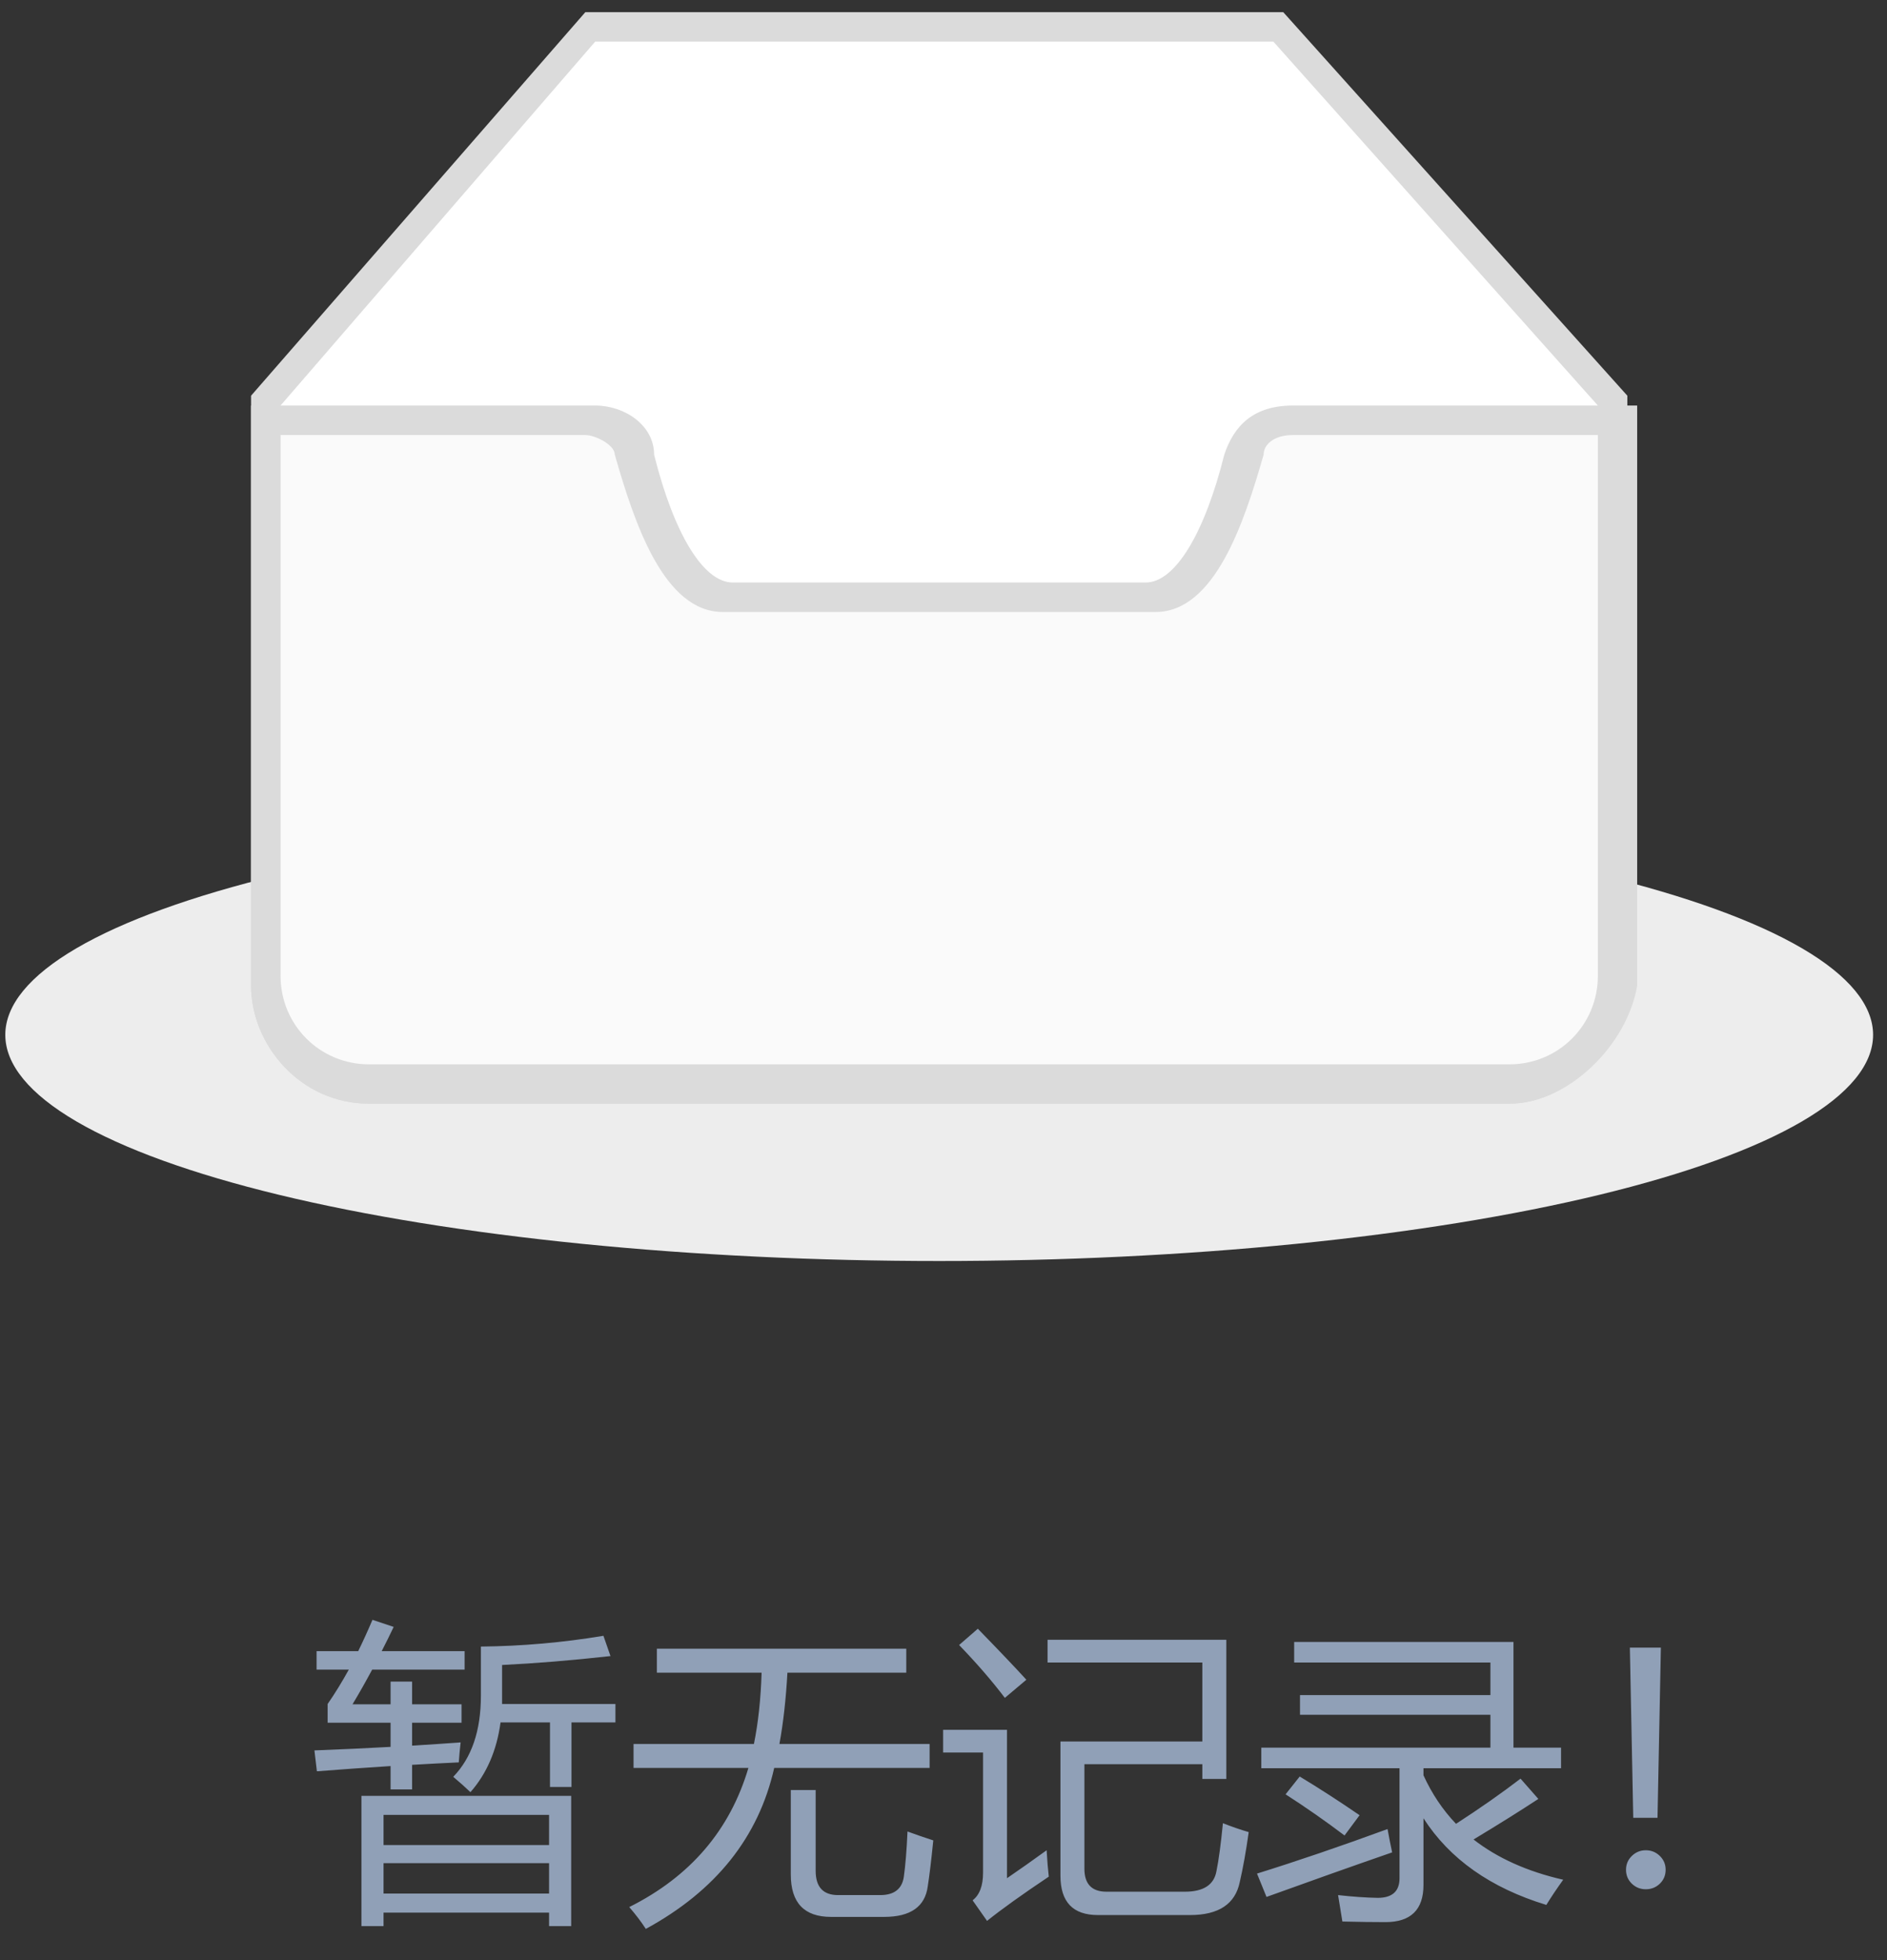
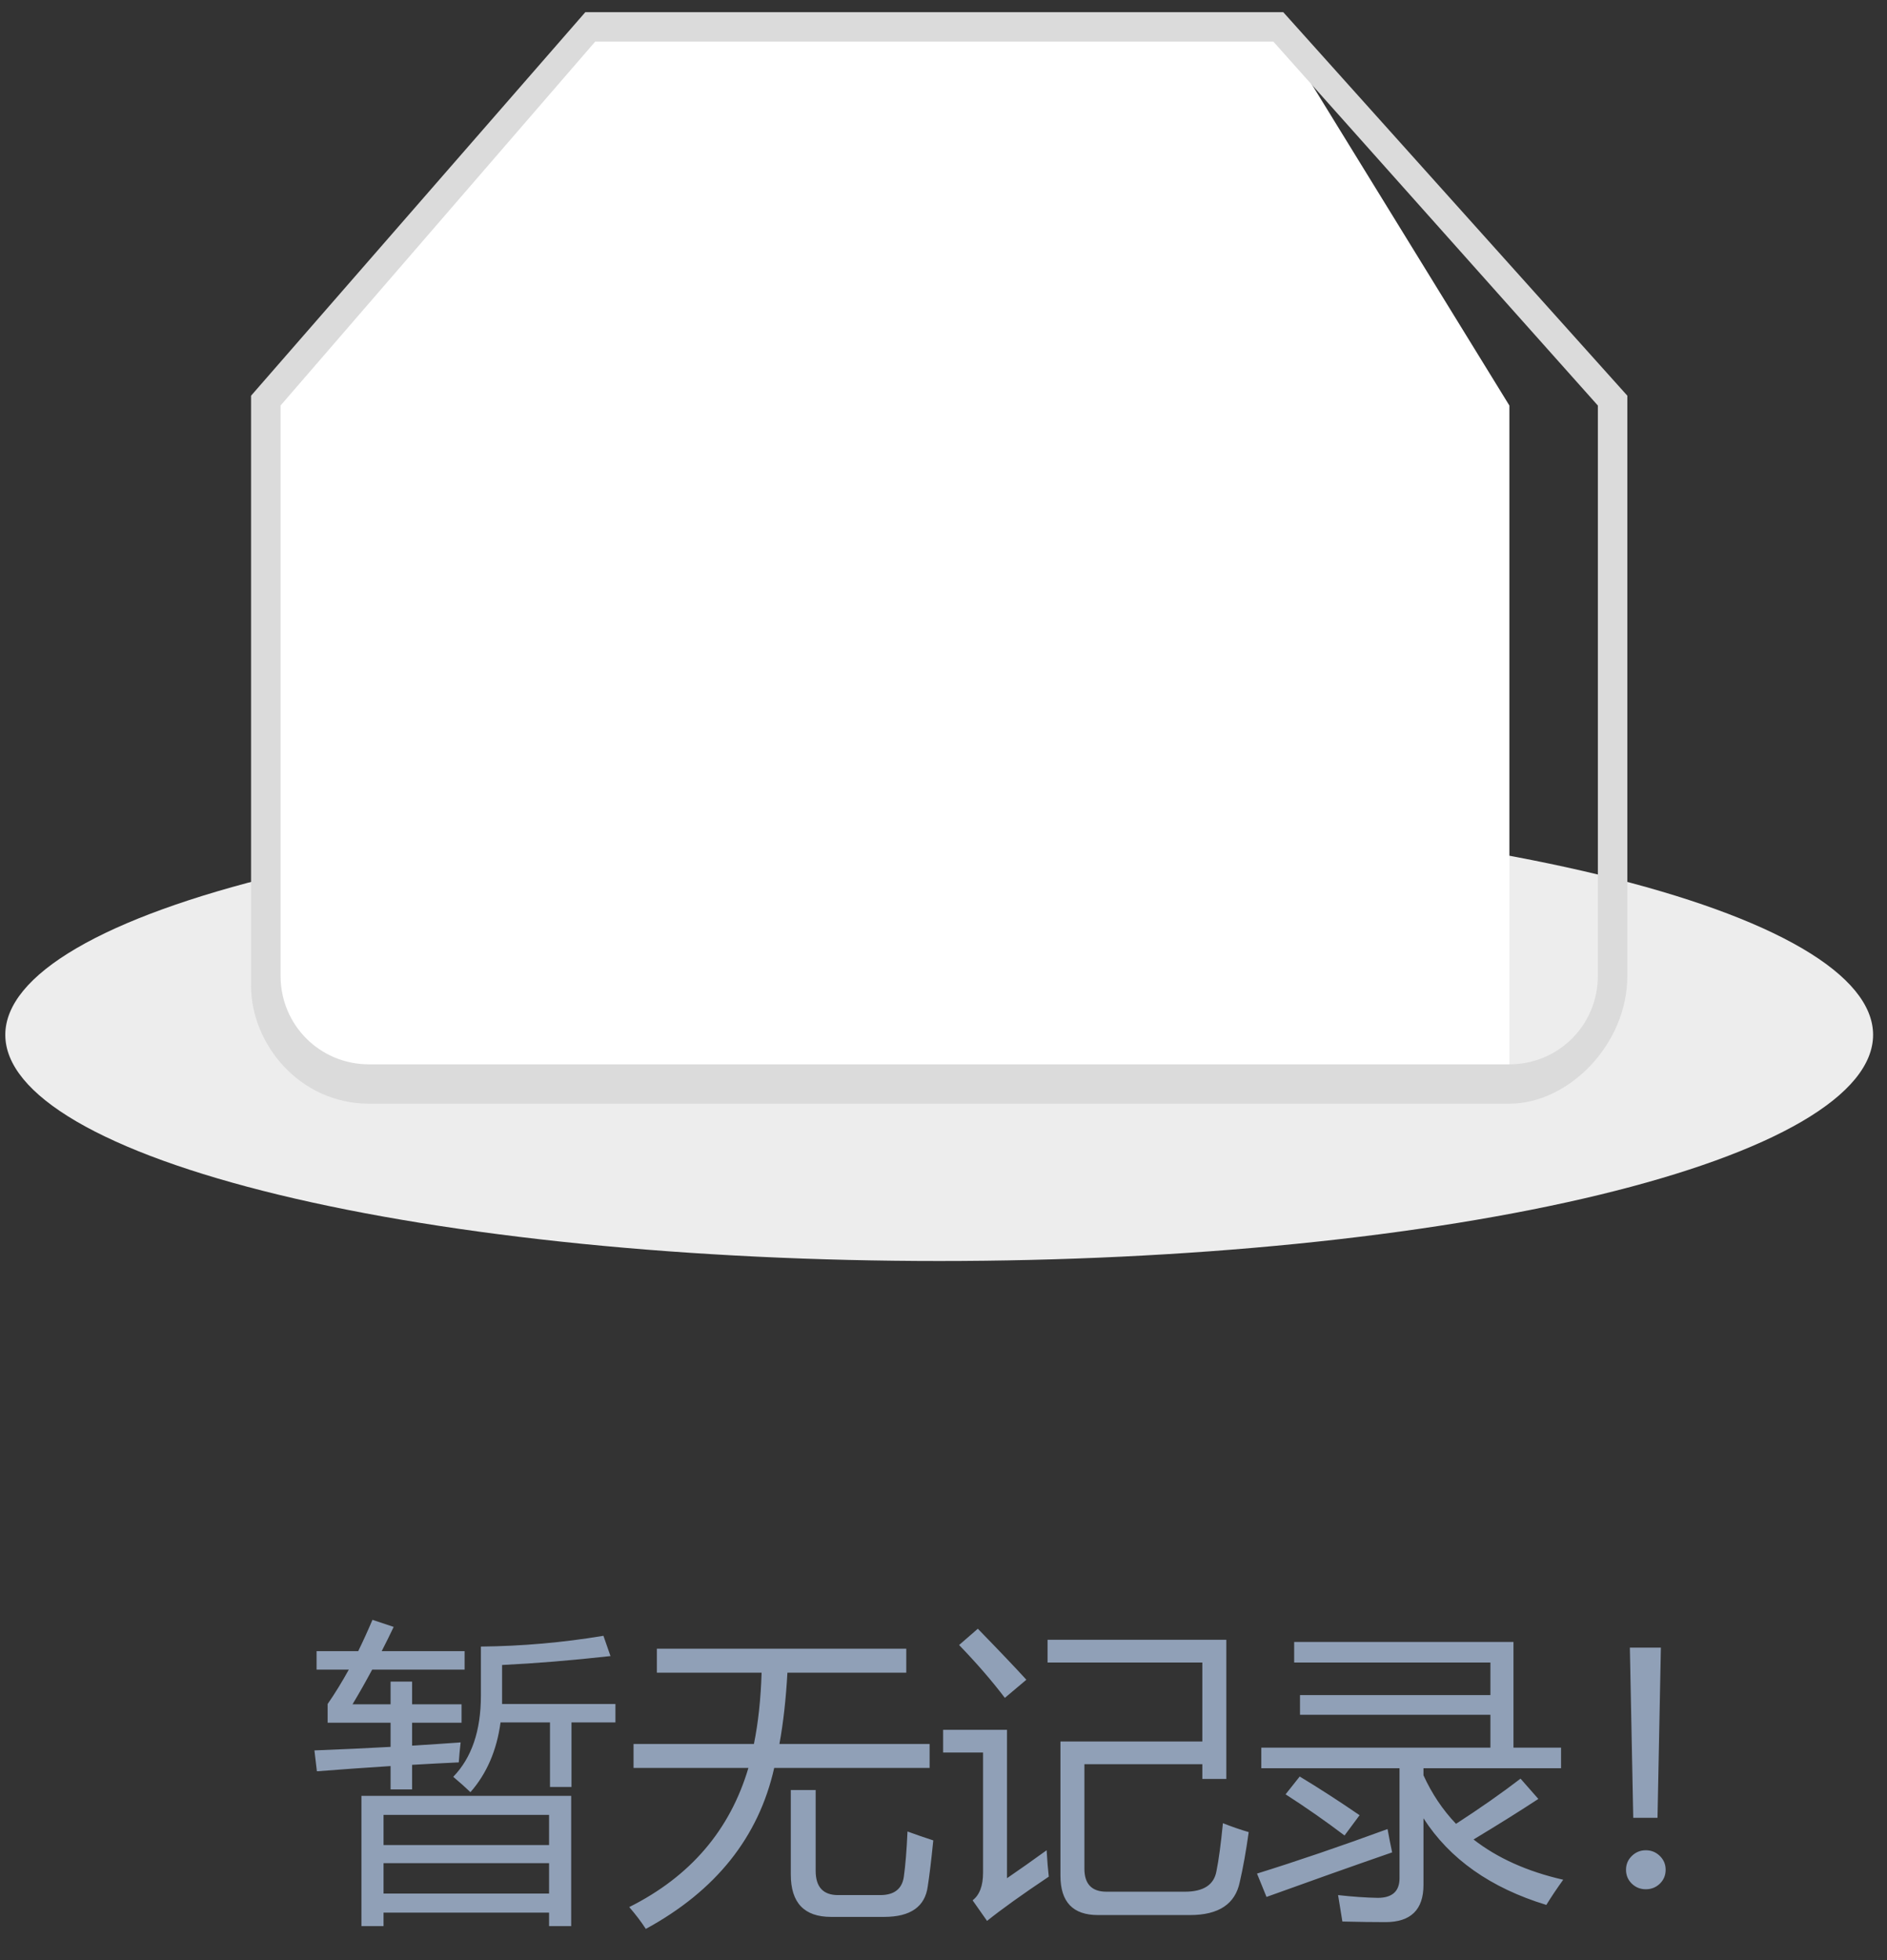
<svg xmlns="http://www.w3.org/2000/svg" width="78" height="81" viewBox="0 0 78 81" fill="none">
  <rect x="0" y="0" width="78" height="81" fill="#333333" stroke="none" />
  <path d="M14.94 74.212H23.61V79.595H22.696V79.037H15.854V79.595H14.94V74.212ZM14.571 70.429H16.145V69.49H17.034V70.429H19.078V71.191H17.034V72.137C17.741 72.094 18.41 72.05 19.04 72.003C19.006 72.3 18.981 72.575 18.964 72.829C18.333 72.858 17.69 72.892 17.034 72.93V73.946H16.145V72.981C15.159 73.044 14.144 73.116 13.099 73.197L12.997 72.334C14.114 72.291 15.164 72.243 16.145 72.188V71.191H13.543V70.416C13.839 69.989 14.131 69.515 14.419 68.995H13.086V68.233H14.806C15.005 67.827 15.202 67.395 15.396 66.938L16.273 67.23C16.112 67.569 15.947 67.903 15.777 68.233H19.205V68.995H15.384C15.121 69.486 14.851 69.964 14.571 70.429ZM19.878 68.043C21.579 68.026 23.268 67.877 24.943 67.598L25.235 68.436C23.636 68.614 22.142 68.737 20.754 68.804V70.416H25.439V71.178H23.623V73.844H22.734V71.178H20.69C20.534 72.334 20.119 73.294 19.446 74.06C19.243 73.865 19.006 73.654 18.735 73.425C19.497 72.638 19.878 71.521 19.878 70.074V68.043ZM15.854 78.249H22.696V76.993H15.854V78.249ZM22.696 74.999H15.854V76.244H22.696V74.999ZM26.188 72.067H31.164C31.342 71.187 31.448 70.205 31.481 69.122H27.152V68.131H37.461V69.122H32.548C32.489 70.205 32.379 71.187 32.218 72.067H38.426V73.057H32.002C31.359 75.918 29.59 78.135 26.695 79.71C26.509 79.422 26.281 79.121 26.01 78.808C28.532 77.547 30.174 75.63 30.936 73.057H26.188V72.067ZM32.688 73.971H33.716V77.31C33.716 77.979 34.025 78.313 34.643 78.313H36.382C36.957 78.313 37.283 78.063 37.359 77.564C37.427 77.082 37.478 76.455 37.512 75.685C37.833 75.803 38.189 75.926 38.578 76.053C38.493 76.891 38.417 77.522 38.35 77.945C38.24 78.791 37.639 79.214 36.547 79.214H34.351C33.242 79.214 32.688 78.63 32.688 77.462V73.971ZM44.824 72.905V77.221C44.824 77.856 45.129 78.173 45.738 78.173H48.976C49.746 78.173 50.182 77.89 50.283 77.323C50.376 76.866 50.465 76.206 50.55 75.342C50.914 75.486 51.269 75.609 51.616 75.71C51.506 76.498 51.383 77.183 51.248 77.767C51.062 78.681 50.376 79.138 49.191 79.138H45.383C44.35 79.138 43.834 78.597 43.834 77.513V71.965H49.699V68.703H43.301V67.763H50.69V73.514H49.699V72.905H44.824ZM43.263 76.46C43.288 76.9 43.318 77.263 43.352 77.551C42.251 78.288 41.401 78.897 40.8 79.379L40.203 78.529C40.491 78.309 40.635 77.928 40.635 77.386V72.422H38.984V71.483H41.625V77.615C42.133 77.268 42.679 76.883 43.263 76.46ZM40.419 67.306C41.342 68.254 42.01 68.957 42.425 69.414L41.536 70.163C41.003 69.46 40.372 68.732 39.645 67.979L40.419 67.306ZM62.852 73.501L63.588 74.339C62.868 74.813 61.976 75.372 60.909 76.015C61.899 76.785 63.135 77.34 64.616 77.678C64.354 78.042 64.121 78.389 63.918 78.719C61.616 78.017 59.923 76.823 58.84 75.139V77.894C58.84 78.918 58.315 79.43 57.266 79.43C56.766 79.43 56.174 79.422 55.488 79.405C55.438 79.092 55.378 78.728 55.31 78.313C55.92 78.381 56.466 78.419 56.948 78.427C57.549 78.427 57.85 78.156 57.85 77.615V73.07H52.137V72.219H61.607V70.861H53.736V70.048H61.607V68.703H53.495V67.852H62.56V72.219H64.527V73.07H58.84V73.362C59.187 74.124 59.635 74.792 60.185 75.368C61.167 74.733 62.056 74.111 62.852 73.501ZM51.959 77.424C53.618 76.908 55.416 76.294 57.355 75.584C57.422 75.956 57.486 76.278 57.545 76.548C55.861 77.132 54.13 77.746 52.352 78.389L51.959 77.424ZM53.724 73.413C54.536 73.903 55.361 74.437 56.199 75.012L55.577 75.85C54.807 75.266 53.995 74.699 53.14 74.149L53.724 73.413ZM68.653 68.087L68.514 75.12H67.511L67.371 68.087H68.653ZM68.031 76.46C68.255 76.46 68.448 76.538 68.609 76.694C68.77 76.851 68.85 77.041 68.85 77.266C68.85 77.494 68.77 77.687 68.609 77.843C68.448 77.996 68.255 78.072 68.031 78.072C67.807 78.072 67.614 77.996 67.454 77.843C67.293 77.687 67.212 77.494 67.212 77.266C67.212 77.041 67.293 76.851 67.454 76.694C67.614 76.538 67.807 76.46 68.031 76.46Z" fill="#90A0B7" />
  <path d="M0.219 42.764C0.219 43.991 1.217 45.207 3.157 46.341C5.097 47.474 7.941 48.505 11.525 49.373C15.11 50.24 19.366 50.929 24.049 51.399C28.733 51.868 33.752 52.11 38.822 52.11C43.891 52.11 48.911 51.868 53.595 51.399C58.278 50.929 62.534 50.24 66.118 49.373C69.703 48.505 72.547 47.474 74.487 46.341C76.427 45.207 77.425 43.991 77.425 42.764C77.425 41.537 76.427 40.321 74.487 39.187C72.547 38.053 69.703 37.023 66.118 36.155C62.534 35.288 58.278 34.599 53.595 34.129C48.911 33.66 43.891 33.418 38.822 33.418C33.752 33.418 28.733 33.66 24.049 34.129C19.366 34.599 15.11 35.288 11.525 36.155C7.941 37.023 5.097 38.053 3.157 39.187C1.217 40.321 0.219 41.537 0.219 42.764Z" fill="#EDEDED" />
-   <path d="M52.638 0.91H24.6L10.784 16.758V40.326C10.784 42.764 12.816 44.796 15.254 44.796H62.391C64.829 44.796 66.86 42.764 66.86 40.326V16.758L52.638 0.91Z" fill="white" />
+   <path d="M52.638 0.91H24.6L10.784 16.758V40.326C10.784 42.764 12.816 44.796 15.254 44.796H62.391V16.758L52.638 0.91Z" fill="white" />
  <path d="M62.391 45.609H15.254C12.41 45.609 10.378 43.171 10.378 40.733V16.352L24.194 0.504H53.045L67.267 16.352V40.326C67.267 43.171 64.829 45.609 62.391 45.609ZM11.597 16.758V40.326C11.597 42.358 13.222 43.983 15.254 43.983H62.391C64.422 43.983 66.048 42.358 66.048 40.326V16.758L52.638 1.723H24.6L11.597 16.758Z" fill="#DBDBDB" />
-   <path d="M53.044 17.164C52.232 17.164 51.419 17.57 51.013 18.79C50.606 20.821 48.981 24.885 47.356 24.885H29.883C27.851 24.885 26.632 21.228 26.226 18.79C25.819 17.977 25.006 17.164 24.194 17.164H10.784V40.326C10.784 42.764 12.816 44.796 15.254 44.796H62.391C64.829 44.796 66.86 42.764 66.86 40.326V17.164H53.044Z" fill="#FAFAFA" />
-   <path d="M62.391 45.609H15.254C12.41 45.609 10.378 43.17 10.378 40.732V16.758H24.6C25.819 16.758 27.038 17.57 27.038 18.79C27.851 22.04 29.07 24.072 30.289 24.072H47.356C48.575 24.072 49.794 22.04 50.606 18.79C51.013 17.57 51.826 16.758 53.451 16.758H67.673V40.732C67.267 43.17 64.829 45.609 62.391 45.609ZM11.597 17.977V40.326C11.597 42.358 13.222 43.983 15.254 43.983H62.391C64.422 43.983 66.048 42.358 66.048 40.326V17.977H53.451C52.638 17.977 52.232 18.383 52.232 18.79C51.419 21.634 50.2 25.291 47.762 25.291H29.883C27.445 25.291 26.226 21.634 25.413 18.79C25.413 18.383 24.6 17.977 24.194 17.977H11.597Z" fill="#DBDBDB" />
</svg>